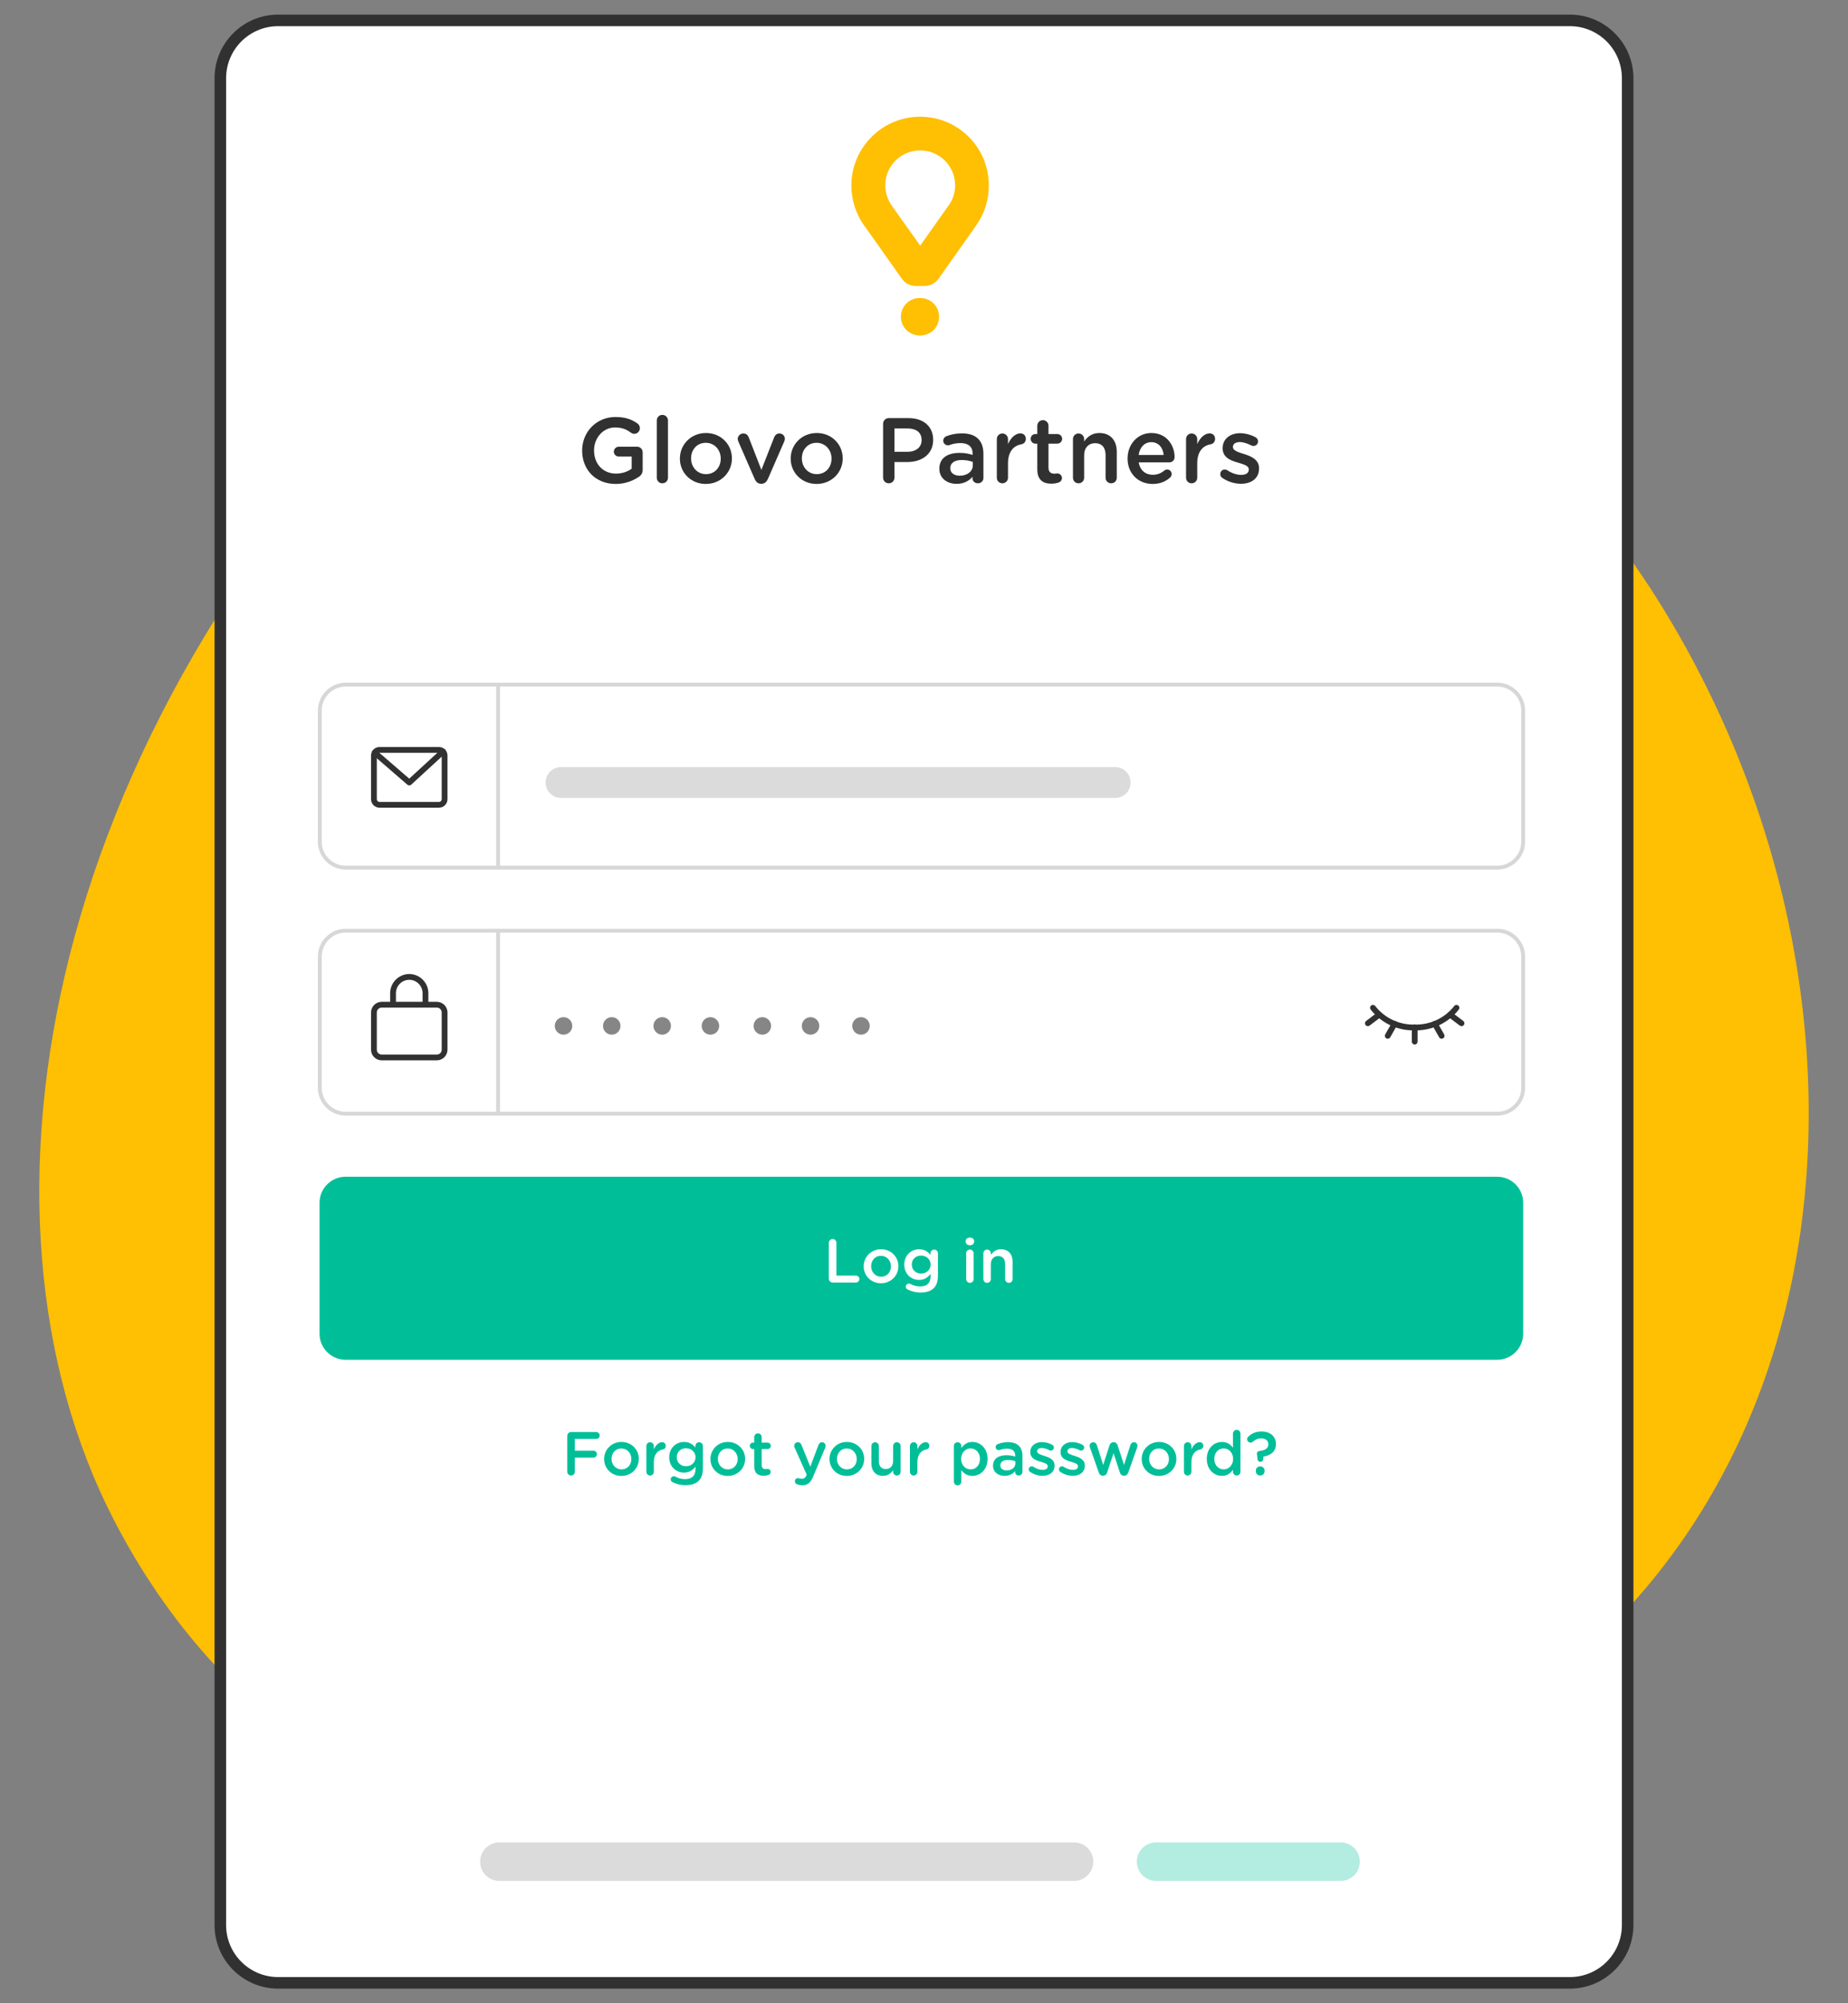
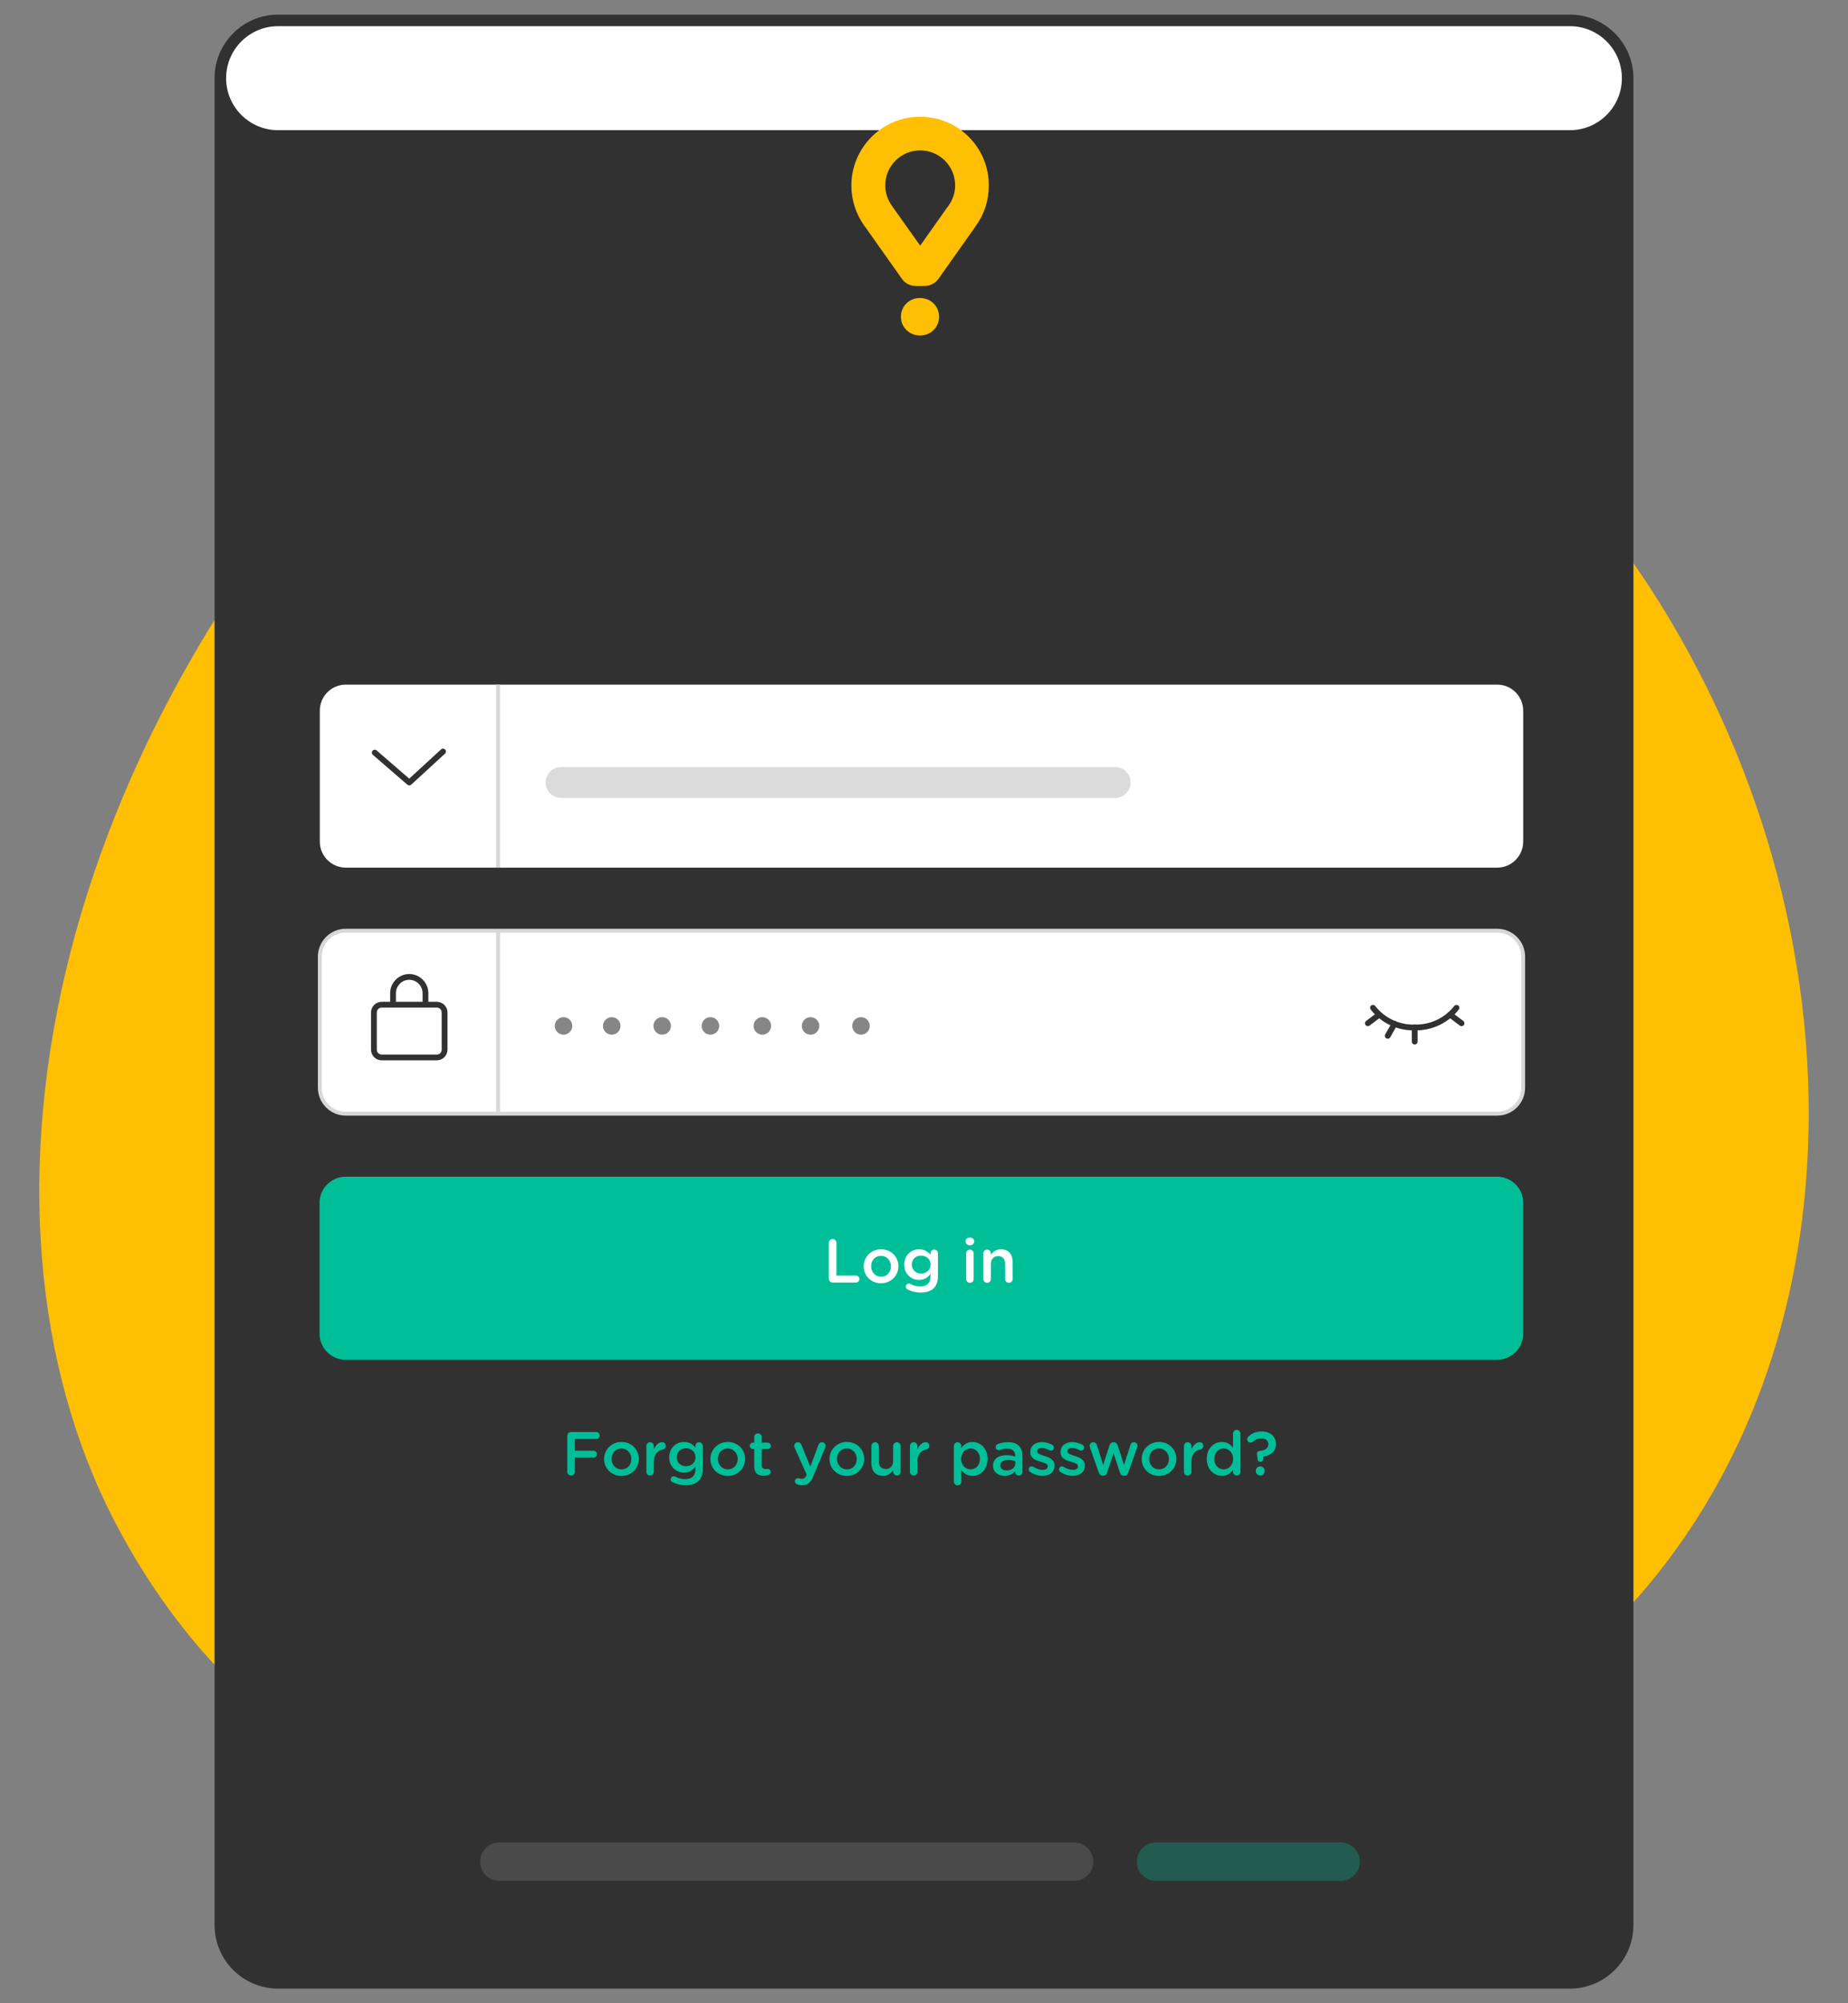
<svg xmlns="http://www.w3.org/2000/svg" version="1.1" id="Capa_1" x="0px" y="0px" width="480px" height="520px" viewBox="0 0 480 520" style="enable-background:new 0 0 480 520;" xml:space="preserve">
  <rect x="0" y="0" width="480" height="520" fill="#808080" stroke="none" />
  <style type="text/css">
	.st0{fill:#FFBF03;}
	.st1{fill:#FFFFFF;}
	.st2{fill:#313131;}
	.st3{fill:#00BF98;}
	.st4{fill:#C5C5C5;}
	.st5{fill:#D7D7D7;}
	.st6{fill:#868686;}
	.st7{opacity:0.3;fill:#868686;}
	.st8{opacity:0.3;fill:#00BF98;}
</style>
  <g>
    <path class="st0" d="M343.005,466.575c-122.851,37.716-257.406,36.552-313.452-72.088   c-41.27-79.998-18.674-208.218,88.636-309.181c93.625-88.087,249.293-31.946,313.452,72.088   C500.942,269.767,478.392,425.01,343.005,466.575z" />
  </g>
  <path class="st1" d="M407.771,514.704H72.229c-8.25,0-15-6.75-15-15V20.296c0-8.25,6.75-15,15-15h335.541  c8.25,0,15,6.75,15,15v479.408C422.771,507.954,416.021,514.704,407.771,514.704z" />
-   <path class="st2" d="M407.771,516.204H72.229c-9.098,0-16.5-7.402-16.5-16.5V20.296c0-9.098,7.402-16.5,16.5-16.5  h335.541c9.099,0,16.5,7.402,16.5,16.5v479.408C424.271,508.802,416.869,516.204,407.771,516.204z   M72.229,6.796c-7.444,0-13.5,6.056-13.5,13.5v479.408c0,7.444,6.056,13.5,13.5,13.5h335.541  c7.444,0,13.5-6.056,13.5-13.5V20.296c0-7.444-6.056-13.5-13.5-13.5H72.229z" />
+   <path class="st2" d="M407.771,516.204H72.229c-9.098,0-16.5-7.402-16.5-16.5V20.296c0-9.098,7.402-16.5,16.5-16.5  h335.541c9.099,0,16.5,7.402,16.5,16.5v479.408C424.271,508.802,416.869,516.204,407.771,516.204z   M72.229,6.796c-7.444,0-13.5,6.056-13.5,13.5c0,7.444,6.056,13.5,13.5,13.5h335.541  c7.444,0,13.5-6.056,13.5-13.5V20.296c0-7.444-6.056-13.5-13.5-13.5H72.229z" />
  <path class="st3" d="M388.888,352.967H89.745c-3.709,0-6.745-3.035-6.745-6.745v-34.022  c0-3.709,3.035-6.745,6.745-6.745h299.143c3.709,0,6.745,3.035,6.745,6.745v34.022  C395.633,349.932,392.598,352.967,388.888,352.967z" />
  <path class="st4" d="M179.827,272.04h-56.01c-2.761,0-5-2.239-5-5s2.239-5,5-5h56.01c2.761,0,5,2.239,5,5  S182.588,272.04,179.827,272.04z" />
  <g>
    <path class="st1" d="M215.28,322.606c0-0.544,0.432-0.976,0.992-0.976c0.544,0,0.977,0.432,0.977,0.976   v8.516h5.074c0.496,0,0.896,0.4,0.896,0.896s-0.4,0.896-0.896,0.896h-6.051   c-0.561,0-0.992-0.433-0.992-0.992V322.606z" />
    <path class="st1" d="M224.336,328.737v-0.032c0-2.417,1.921-4.418,4.514-4.418   c2.594,0,4.498,1.97,4.498,4.386v0.032c0,2.401-1.921,4.402-4.53,4.402   C226.241,333.107,224.336,331.138,224.336,328.737z M231.411,328.737v-0.032   c0-1.488-1.072-2.721-2.594-2.721c-1.552,0-2.545,1.217-2.545,2.688v0.032   c0,1.473,1.073,2.705,2.577,2.705C230.419,331.41,231.411,330.194,231.411,328.737z" />
    <path class="st1" d="M235.809,334.755c-0.337-0.128-0.545-0.4-0.545-0.769   c0-0.432,0.368-0.8,0.816-0.8c0.145,0,0.256,0.031,0.353,0.08   c0.769,0.432,1.616,0.672,2.593,0.672c1.729,0,2.673-0.896,2.673-2.593v-0.656   c-0.704,0.912-1.584,1.553-2.977,1.553c-1.985,0-3.842-1.473-3.842-3.954v-0.032   c0-2.497,1.873-3.97,3.842-3.97c1.424,0,2.305,0.656,2.961,1.441v-0.4   c0-0.528,0.432-0.961,0.96-0.961c0.545,0,0.977,0.433,0.977,0.977v5.843   c0,1.425-0.368,2.48-1.072,3.186c-0.769,0.768-1.953,1.136-3.474,1.136   C237.889,335.507,236.833,335.251,235.809,334.755z M241.715,328.273v-0.032   c0-1.377-1.137-2.321-2.481-2.321s-2.4,0.929-2.4,2.321v0.032c0,1.376,1.072,2.32,2.4,2.32   C240.578,330.593,241.715,329.649,241.715,328.273z" />
    <path class="st1" d="M250.816,322.19c0-0.576,0.479-0.944,1.104-0.944c0.624,0,1.104,0.368,1.104,0.944   v0.097c0,0.576-0.48,0.96-1.104,0.96c-0.625,0-1.104-0.384-1.104-0.96V322.19z M250.96,325.343   c0-0.544,0.416-0.977,0.961-0.977c0.544,0,0.976,0.433,0.976,0.977v6.691   c0,0.544-0.432,0.96-0.976,0.96c-0.528,0-0.961-0.416-0.961-0.96V325.343z" />
    <path class="st1" d="M255.423,325.343c0-0.544,0.417-0.977,0.961-0.977s0.977,0.433,0.977,0.977v0.416   c0.544-0.784,1.328-1.473,2.641-1.473c1.905,0,3.01,1.281,3.01,3.233v4.515   c0,0.544-0.417,0.96-0.961,0.96s-0.977-0.416-0.977-0.96v-3.922c0-1.312-0.656-2.065-1.809-2.065   c-1.12,0-1.904,0.785-1.904,2.098v3.89c0,0.544-0.433,0.96-0.977,0.96   c-0.528,0-0.961-0.416-0.961-0.96V325.343z" />
  </g>
  <path class="st3" d="M147.345,372.716c0-0.561,0.433-0.992,0.993-0.992h6.53  c0.496,0,0.896,0.399,0.896,0.896c0,0.497-0.4,0.896-0.896,0.896h-5.555v3.058h4.834  c0.497,0,0.896,0.4,0.896,0.896s-0.399,0.896-0.896,0.896h-4.834v3.665  c0,0.544-0.432,0.977-0.976,0.977c-0.561,0-0.993-0.433-0.993-0.977V372.716z" />
  <path class="st3" d="M156.913,378.75v-0.032c0-2.417,1.92-4.418,4.514-4.418  c2.593,0,4.498,1.97,4.498,4.386v0.032c0,2.401-1.921,4.402-4.53,4.402  C158.817,383.121,156.913,381.152,156.913,378.75z M163.987,378.75v-0.032  c0-1.488-1.072-2.721-2.593-2.721c-1.553,0-2.545,1.217-2.545,2.688v0.032  c0,1.473,1.072,2.705,2.577,2.705C162.995,381.423,163.987,380.207,163.987,378.75z" />
  <path class="st3" d="M167.889,375.357c0-0.544,0.416-0.977,0.96-0.977c0.545,0,0.977,0.433,0.977,0.977  v0.864c0.448-1.056,1.28-1.856,2.129-1.856c0.608,0,0.961,0.4,0.961,0.96  c0,0.513-0.337,0.849-0.769,0.929c-1.377,0.24-2.321,1.297-2.321,3.298v2.497  c0,0.527-0.432,0.96-0.977,0.96c-0.528,0-0.96-0.416-0.96-0.96V375.357z" />
  <path class="st3" d="M174.753,384.769c-0.336-0.128-0.544-0.4-0.544-0.769  c0-0.432,0.368-0.8,0.816-0.8c0.144,0,0.256,0.031,0.352,0.08  c0.769,0.432,1.617,0.672,2.594,0.672c1.729,0,2.673-0.896,2.673-2.593v-0.656  c-0.704,0.912-1.585,1.553-2.978,1.553c-1.984,0-3.842-1.473-3.842-3.954v-0.032  c0-2.497,1.873-3.97,3.842-3.97c1.425,0,2.305,0.656,2.961,1.441v-0.4  c0-0.528,0.433-0.961,0.961-0.961c0.544,0,0.977,0.433,0.977,0.977v5.843  c0,1.425-0.368,2.48-1.073,3.186c-0.768,0.768-1.952,1.136-3.473,1.136  C176.834,385.521,175.777,385.265,174.753,384.769z M180.659,378.287v-0.032  c0-1.377-1.137-2.321-2.48-2.321c-1.345,0-2.401,0.929-2.401,2.321v0.032  c0,1.376,1.072,2.32,2.401,2.32C179.522,380.607,180.659,379.663,180.659,378.287z" />
  <path class="st3" d="M184.528,378.75v-0.032c0-2.417,1.921-4.418,4.514-4.418  c2.594,0,4.498,1.97,4.498,4.386v0.032c0,2.401-1.921,4.402-4.53,4.402  C186.434,383.121,184.528,381.152,184.528,378.75z M191.604,378.75v-0.032  c0-1.488-1.072-2.721-2.594-2.721c-1.552,0-2.545,1.217-2.545,2.688v0.032  c0,1.473,1.073,2.705,2.577,2.705C190.611,381.423,191.604,380.207,191.604,378.75z" />
  <path class="st3" d="M195.904,380.591v-4.45h-0.32c-0.464,0-0.832-0.368-0.832-0.832  s0.368-0.832,0.832-0.832h0.32v-1.44c0-0.528,0.433-0.961,0.977-0.961  c0.528,0,0.96,0.433,0.96,0.961v1.44h1.521c0.464,0,0.848,0.368,0.848,0.832  s-0.384,0.832-0.848,0.832h-1.521v4.146c0,0.752,0.385,1.056,1.041,1.056  c0.224,0,0.416-0.048,0.48-0.048c0.432,0,0.815,0.353,0.815,0.801c0,0.352-0.239,0.64-0.512,0.752  c-0.416,0.145-0.816,0.225-1.328,0.225C196.913,383.073,195.904,382.448,195.904,380.591z" />
  <path class="st3" d="M207.072,385.297c-0.288-0.097-0.608-0.336-0.608-0.801c0-0.479,0.368-0.8,0.784-0.8  c0.16,0,0.257,0.032,0.353,0.063c0.224,0.064,0.4,0.112,0.672,0.112  c0.576,0,0.881-0.24,1.201-0.896l0.063-0.176l-3.137-7.011c-0.064-0.145-0.112-0.336-0.112-0.465  c0-0.544,0.416-0.944,0.96-0.944c0.497,0,0.769,0.288,0.944,0.736l2.273,5.618l2.112-5.618  c0.16-0.399,0.433-0.736,0.929-0.736c0.513,0,0.929,0.4,0.929,0.913  c0,0.16-0.048,0.368-0.08,0.464l-3.09,7.411c-0.72,1.729-1.488,2.369-2.849,2.369  C207.873,385.538,207.473,385.457,207.072,385.297z" />
  <path class="st3" d="M215.456,378.75v-0.032c0-2.417,1.92-4.418,4.514-4.418  c2.593,0,4.498,1.97,4.498,4.386v0.032c0,2.401-1.921,4.402-4.53,4.402  C217.36,383.121,215.456,381.152,215.456,378.75z M222.53,378.75v-0.032  c0-1.488-1.072-2.721-2.593-2.721c-1.553,0-2.545,1.217-2.545,2.688v0.032  c0,1.473,1.072,2.705,2.577,2.705C221.538,381.423,222.53,380.207,222.53,378.75z" />
  <path class="st3" d="M233.938,382.048c0,0.527-0.432,0.96-0.977,0.96c-0.528,0-0.977-0.416-0.977-0.96  v-0.433c-0.544,0.801-1.328,1.488-2.641,1.488c-1.904,0-3.009-1.28-3.009-3.249v-4.498  c0-0.544,0.432-0.977,0.96-0.977c0.544,0,0.977,0.433,0.977,0.977v3.922  c0,1.312,0.656,2.049,1.809,2.049c1.12,0,1.904-0.769,1.904-2.081v-3.89  c0-0.544,0.433-0.977,0.977-0.977c0.528,0,0.977,0.433,0.977,0.977V382.048z" />
  <path class="st3" d="M236.352,375.357c0-0.544,0.416-0.977,0.96-0.977c0.545,0,0.977,0.433,0.977,0.977  v0.864c0.448-1.056,1.28-1.856,2.129-1.856c0.608,0,0.961,0.4,0.961,0.96  c0,0.513-0.337,0.849-0.769,0.929c-1.377,0.24-2.321,1.297-2.321,3.298v2.497  c0,0.527-0.432,0.96-0.977,0.96c-0.528,0-0.96-0.416-0.96-0.96V375.357z" />
  <path class="st3" d="M247.76,375.357c0-0.544,0.416-0.977,0.96-0.977c0.545,0,0.977,0.433,0.977,0.977  v0.528c0.624-0.88,1.505-1.585,2.882-1.585c1.984,0,3.921,1.569,3.921,4.386v0.032  c0,2.802-1.921,4.386-3.921,4.386c-1.409,0-2.289-0.704-2.882-1.488v2.993  c0,0.544-0.432,0.96-0.977,0.96c-0.528,0-0.96-0.416-0.96-0.96V375.357z M254.53,378.718v-0.032  c0-1.632-1.104-2.705-2.417-2.705s-2.465,1.089-2.465,2.705v0.032c0,1.617,1.152,2.705,2.465,2.705  C253.442,381.423,254.53,380.383,254.53,378.718z" />
  <path class="st3" d="M257.935,380.496v-0.032c0-1.825,1.425-2.722,3.489-2.722  c0.944,0,1.617,0.145,2.273,0.353v-0.208c0-1.2-0.736-1.841-2.097-1.841  c-0.736,0-1.345,0.128-1.873,0.336c-0.112,0.032-0.208,0.048-0.304,0.048  c-0.448,0-0.816-0.352-0.816-0.8c0-0.353,0.24-0.656,0.528-0.769  c0.8-0.304,1.616-0.496,2.721-0.496c1.265,0,2.209,0.336,2.801,0.944  c0.625,0.608,0.913,1.505,0.913,2.609v4.161c0,0.528-0.417,0.929-0.944,0.929  c-0.561,0-0.945-0.384-0.945-0.816v-0.32c-0.576,0.688-1.456,1.232-2.753,1.232  C259.344,383.104,257.935,382.192,257.935,380.496z M263.729,379.887v-0.576  c-0.496-0.192-1.152-0.336-1.921-0.336c-1.249,0-1.985,0.527-1.985,1.408v0.032  c0,0.816,0.721,1.28,1.649,1.28C262.753,381.696,263.729,380.959,263.729,379.887z" />
  <path class="st3" d="M267.566,382.08c-0.208-0.111-0.368-0.352-0.368-0.672  c0-0.433,0.336-0.784,0.784-0.784c0.16,0,0.305,0.048,0.416,0.111  c0.816,0.545,1.665,0.816,2.434,0.816c0.832,0,1.312-0.352,1.312-0.912v-0.032  c0-0.656-0.896-0.88-1.889-1.185c-1.249-0.352-2.642-0.864-2.642-2.48v-0.032  c0-1.601,1.329-2.577,3.01-2.577c0.896,0,1.841,0.256,2.657,0.688  c0.271,0.145,0.464,0.4,0.464,0.736c0,0.448-0.353,0.784-0.801,0.784  c-0.16,0-0.256-0.032-0.384-0.096c-0.688-0.353-1.393-0.576-1.984-0.576  c-0.753,0-1.185,0.352-1.185,0.832v0.032c0,0.624,0.912,0.88,1.904,1.2  c1.232,0.385,2.625,0.944,2.625,2.465v0.032c0,1.776-1.376,2.657-3.137,2.657  C269.711,383.088,268.543,382.752,267.566,382.08z" />
  <path class="st3" d="M275.423,382.08c-0.208-0.111-0.368-0.352-0.368-0.672  c0-0.433,0.336-0.784,0.784-0.784c0.16,0,0.304,0.048,0.416,0.111  c0.816,0.545,1.665,0.816,2.433,0.816c0.833,0,1.312-0.352,1.312-0.912v-0.032  c0-0.656-0.896-0.88-1.889-1.185c-1.248-0.352-2.641-0.864-2.641-2.48v-0.032  c0-1.601,1.328-2.577,3.009-2.577c0.896,0,1.841,0.256,2.657,0.688  c0.272,0.145,0.464,0.4,0.464,0.736c0,0.448-0.352,0.784-0.8,0.784  c-0.16,0-0.256-0.032-0.385-0.096c-0.688-0.353-1.392-0.576-1.984-0.576  c-0.752,0-1.185,0.352-1.185,0.832v0.032c0,0.624,0.912,0.88,1.905,1.2  c1.232,0.385,2.625,0.944,2.625,2.465v0.032c0,1.776-1.377,2.657-3.138,2.657  C277.567,383.088,276.398,382.752,275.423,382.08z" />
  <path class="st3" d="M285.391,382.207l-2.272-6.435c-0.048-0.128-0.096-0.336-0.096-0.496  c0-0.464,0.368-0.896,0.944-0.896c0.479,0,0.8,0.32,0.944,0.769l1.633,5.122l1.648-5.122  c0.144-0.448,0.496-0.769,0.992-0.769h0.112c0.496,0,0.848,0.32,0.992,0.769l1.665,5.122  l1.648-5.138c0.128-0.416,0.432-0.753,0.944-0.753c0.528,0,0.912,0.417,0.912,0.896  c0,0.145-0.048,0.336-0.08,0.433l-2.305,6.498c-0.208,0.593-0.608,0.865-1.072,0.865h-0.064  c-0.48,0-0.88-0.272-1.057-0.833l-1.648-5.025l-1.664,5.025c-0.177,0.561-0.577,0.833-1.041,0.833  h-0.063C285.983,383.073,285.583,382.8,285.391,382.207z" />
  <path class="st3" d="M296.542,378.75v-0.032c0-2.417,1.921-4.418,4.514-4.418  c2.594,0,4.498,1.97,4.498,4.386v0.032c0,2.401-1.921,4.402-4.53,4.402  C298.447,383.121,296.542,381.152,296.542,378.75z M303.617,378.75v-0.032  c0-1.488-1.072-2.721-2.594-2.721c-1.552,0-2.545,1.217-2.545,2.688v0.032  c0,1.473,1.073,2.705,2.577,2.705C302.625,381.423,303.617,380.207,303.617,378.75z" />
  <path class="st3" d="M307.519,375.357c0-0.544,0.416-0.977,0.96-0.977c0.545,0,0.977,0.433,0.977,0.977  v0.864c0.448-1.056,1.28-1.856,2.129-1.856c0.608,0,0.961,0.4,0.961,0.96  c0,0.513-0.337,0.849-0.769,0.929c-1.377,0.24-2.321,1.297-2.321,3.298v2.497  c0,0.527-0.432,0.96-0.977,0.96c-0.528,0-0.96-0.416-0.96-0.96V375.357z" />
  <path class="st3" d="M322.194,382.048c0,0.544-0.433,0.96-0.961,0.96c-0.544,0-0.977-0.416-0.977-0.96  v-0.528c-0.624,0.88-1.504,1.584-2.881,1.584c-1.984,0-3.922-1.584-3.922-4.386v-0.032  c0-2.801,1.905-4.386,3.922-4.386c1.393,0,2.273,0.688,2.881,1.489v-3.666  c0-0.544,0.433-0.96,0.961-0.96c0.544,0,0.977,0.416,0.977,0.96V382.048z M315.407,378.686v0.032  c0,1.633,1.12,2.705,2.433,2.705c1.297,0,2.449-1.088,2.449-2.705v-0.032  c0-1.632-1.152-2.705-2.449-2.705C316.512,375.981,315.407,377.005,315.407,378.686z" />
  <path class="st3" d="M327.327,379.471c-0.368,0-0.641-0.272-0.688-0.641l-0.16-1.377  c-0.063-0.432,0.192-0.752,0.624-0.8c1.505-0.145,2.338-0.721,2.338-1.729v-0.032  c0-0.896-0.688-1.521-1.841-1.521c-0.849,0-1.537,0.304-2.178,0.88  c-0.159,0.128-0.368,0.225-0.592,0.225c-0.496,0-0.896-0.4-0.896-0.881  c0-0.24,0.096-0.496,0.32-0.688c0.849-0.8,1.921-1.328,3.394-1.328  c2.24,0,3.762,1.249,3.762,3.249v0.032c0,2.017-1.457,2.93-3.233,3.233l-0.064,0.736  c-0.063,0.353-0.32,0.641-0.688,0.641H327.327z M327.327,380.639c0.656,0,1.137,0.48,1.137,1.104  v0.16c0,0.624-0.48,1.104-1.137,1.104s-1.137-0.48-1.137-1.104v-0.16  C326.19,381.12,326.671,380.639,327.327,380.639z" />
  <path class="st1" d="M388.888,289.095H89.811c-3.709,0-6.745-3.035-6.745-6.745V248.329  c0-3.709,3.035-6.745,6.745-6.745h299.077c3.709,0,6.745,3.035,6.745,6.745v34.022  C395.633,286.06,392.598,289.095,388.888,289.095z" />
  <path class="st5" d="M388.889,289.595H89.811c-3.995,0-7.245-3.25-7.245-7.244v-34.022  c0-3.995,3.25-7.244,7.245-7.244h299.078c3.994,0,7.244,3.25,7.244,7.244v34.022  C396.133,286.346,392.883,289.595,388.889,289.595z M89.811,242.084c-3.443,0-6.245,2.801-6.245,6.244  v34.022c0,3.443,2.801,6.244,6.245,6.244h299.078c3.443,0,6.244-2.801,6.244-6.244v-34.022  c0-3.443-2.801-6.244-6.244-6.244H89.811z" />
  <rect x="128.875" y="241.584" class="st5" width="1" height="47.511" />
  <circle class="st6" cx="146.372" cy="266.307" r="2.273" />
  <circle class="st6" cx="158.897" cy="266.307" r="2.273" />
  <circle class="st6" cx="172.001" cy="266.307" r="2.273" />
  <circle class="st6" cx="184.526" cy="266.307" r="2.273" />
  <circle class="st6" cx="198.008" cy="266.307" r="2.273" />
  <circle class="st6" cx="210.533" cy="266.307" r="2.273" />
  <circle class="st6" cx="223.637" cy="266.307" r="2.273" />
  <path class="st1" d="M388.888,225.223H89.811c-3.709,0-6.745-3.035-6.745-6.745v-34.022  c0-3.709,3.035-6.745,6.745-6.745h299.077c3.709,0,6.745,3.035,6.745,6.745v34.022  C395.633,222.188,392.598,225.223,388.888,225.223z" />
-   <path class="st5" d="M388.889,225.723H89.811c-3.995,0-7.245-3.25-7.245-7.244V184.457  c0-3.995,3.25-7.244,7.245-7.244h299.078c3.994,0,7.244,3.25,7.244,7.244v34.022  C396.133,222.474,392.883,225.723,388.889,225.723z M89.811,178.212c-3.443,0-6.245,2.801-6.245,6.244  v34.022c0,3.443,2.801,6.244,6.245,6.244h299.078c3.443,0,6.244-2.801,6.244-6.244V184.457  c0-3.443-2.801-6.244-6.244-6.244H89.811z" />
  <g>
-     <path class="st2" d="M114.021,209.662H98.579c-1.217,0-2.207-0.99-2.207-2.207v-11.339   c0-1.217,0.99-2.207,2.207-2.207h15.442c1.217,0,2.207,0.99,2.207,2.207v11.339   C116.228,208.672,115.238,209.662,114.021,209.662z M98.579,195.409c-0.39,0-0.707,0.317-0.707,0.707   v11.339c0,0.39,0.317,0.707,0.707,0.707h15.442c0.39,0,0.707-0.317,0.707-0.707v-11.339   c0-0.39-0.317-0.707-0.707-0.707H98.579z" />
-   </g>
+     </g>
  <g>
    <path class="st2" d="M106.307,203.876c-0.175,0-0.35-0.061-0.49-0.183l-8.974-7.756   c-0.313-0.271-0.348-0.745-0.077-1.058c0.271-0.314,0.744-0.349,1.058-0.077l8.468,7.319l8.271-7.593   c0.304-0.28,0.78-0.261,1.06,0.045c0.28,0.305,0.26,0.78-0.045,1.06l-8.763,8.045   C106.671,203.81,106.489,203.876,106.307,203.876z" />
  </g>
  <rect x="128.875" y="177.712" class="st5" width="1" height="47.511" />
  <path class="st7" d="M289.671,207.126H145.722c-2.209,0-4-1.791-4-4s1.791-4,4-4H289.671c2.209,0,4,1.791,4,4  S291.88,207.126,289.671,207.126z" />
  <path class="st2" d="M151.204,116.983v-0.048c0-4.705,3.601-8.689,8.665-8.689  c2.52,0,4.2,0.601,5.736,1.704c0.288,0.217,0.6,0.624,0.6,1.2  c0,0.792-0.647,1.465-1.464,1.465c-0.384,0-0.672-0.168-0.912-0.337  c-1.08-0.792-2.256-1.319-4.08-1.319c-3.097,0-5.449,2.712-5.449,5.929v0.048  c0,3.456,2.28,6,5.713,6c1.584,0,3.024-0.504,4.057-1.271V118.519h-3.312  c-0.72,0-1.32-0.552-1.32-1.272c0-0.72,0.601-1.296,1.32-1.296h4.681  c0.84,0,1.488,0.648,1.488,1.488v4.488c0,0.84-0.337,1.44-1.032,1.872  c-1.44,0.96-3.457,1.824-5.977,1.824C154.66,125.623,151.204,121.879,151.204,116.983z" />
  <path class="st2" d="M170.596,109.134c0-0.792,0.624-1.44,1.44-1.44s1.464,0.648,1.464,1.44v14.881  c0,0.816-0.647,1.44-1.464,1.44c-0.792,0-1.44-0.624-1.44-1.44V109.134z" />
  <path class="st2" d="M176.596,119.071v-0.048c0-3.624,2.88-6.625,6.769-6.625s6.744,2.952,6.744,6.577v0.048  c0,3.601-2.88,6.601-6.792,6.601C179.452,125.623,176.596,122.671,176.596,119.071z M187.204,119.071  v-0.048c0-2.232-1.607-4.08-3.888-4.08c-2.328,0-3.816,1.824-3.816,4.032v0.048  c0,2.208,1.608,4.057,3.864,4.057C185.717,123.08,187.204,121.255,187.204,119.071z" />
  <path class="st2" d="M197.812,125.576h-0.145c-0.792,0-1.319-0.504-1.655-1.272l-4.225-9.673  c-0.072-0.216-0.168-0.456-0.168-0.72c0-0.721,0.647-1.393,1.439-1.393s1.2,0.456,1.44,1.057  l3.265,8.4l3.312-8.448c0.217-0.505,0.601-1.009,1.368-1.009c0.793,0,1.417,0.601,1.417,1.393  c0,0.264-0.097,0.552-0.168,0.696l-4.225,9.696C199.133,125.047,198.604,125.576,197.812,125.576z" />
  <path class="st2" d="M205.372,119.071v-0.048c0-3.624,2.881-6.625,6.769-6.625  c3.889,0,6.745,2.952,6.745,6.577v0.048c0,3.601-2.88,6.601-6.793,6.601  C208.229,125.623,205.372,122.671,205.372,119.071z M215.981,119.071v-0.048  c0-2.232-1.608-4.08-3.889-4.08c-2.328,0-3.816,1.824-3.816,4.032v0.048  c0,2.208,1.608,4.057,3.864,4.057C214.493,123.08,215.981,121.255,215.981,119.071z" />
  <path class="st2" d="M229.372,110.022c0-0.84,0.648-1.488,1.488-1.488h5.137  c3.937,0,6.385,2.232,6.385,5.617v0.048c0,3.769-3.024,5.736-6.721,5.736h-3.337v4.057  c0,0.815-0.647,1.464-1.464,1.464c-0.84,0-1.488-0.648-1.488-1.464V110.022z M235.757,117.271  c2.232,0,3.624-1.248,3.624-3.001v-0.048c0-1.968-1.416-3-3.624-3h-3.433v6.049H235.757z" />
-   <path class="st2" d="M243.987,121.687v-0.048c0-2.736,2.137-4.08,5.232-4.08  c1.417,0,2.425,0.216,3.409,0.527v-0.312c0-1.8-1.104-2.761-3.145-2.761  c-1.104,0-2.017,0.192-2.809,0.505c-0.168,0.048-0.312,0.071-0.456,0.071  c-0.672,0-1.224-0.527-1.224-1.2c0-0.527,0.359-0.983,0.792-1.151  c1.2-0.456,2.424-0.744,4.08-0.744c1.896,0,3.312,0.504,4.2,1.416  c0.937,0.912,1.368,2.256,1.368,3.912v6.24c0,0.792-0.624,1.393-1.416,1.393  c-0.84,0-1.416-0.576-1.416-1.225v-0.479c-0.864,1.032-2.185,1.848-4.128,1.848  C246.1,125.599,243.987,124.231,243.987,121.687z M252.677,120.775v-0.864  c-0.744-0.288-1.729-0.504-2.881-0.504c-1.872,0-2.976,0.792-2.976,2.112v0.048  c0,1.225,1.08,1.92,2.472,1.92C251.212,123.487,252.677,122.383,252.677,120.775z" />
  <path class="st2" d="M258.916,113.983c0-0.816,0.624-1.465,1.439-1.465c0.816,0,1.465,0.648,1.465,1.465  v1.296c0.672-1.584,1.92-2.784,3.192-2.784c0.911,0,1.439,0.6,1.439,1.439  c0,0.769-0.504,1.272-1.152,1.393c-2.063,0.36-3.479,1.944-3.479,4.944v3.744  c0,0.792-0.648,1.44-1.465,1.44c-0.792,0-1.439-0.624-1.439-1.44V113.983z" />
  <path class="st2" d="M269.428,121.832v-6.673h-0.479c-0.696,0-1.248-0.552-1.248-1.248  s0.552-1.248,1.248-1.248h0.479v-2.16c0-0.792,0.648-1.44,1.464-1.44  c0.792,0,1.44,0.648,1.44,1.44v2.16h2.28c0.696,0,1.272,0.552,1.272,1.248  s-0.576,1.248-1.272,1.248h-2.28v6.217c0,1.128,0.576,1.584,1.561,1.584  c0.336,0,0.624-0.072,0.72-0.072c0.648,0,1.224,0.528,1.224,1.2c0,0.528-0.359,0.96-0.768,1.128  c-0.624,0.216-1.224,0.336-1.992,0.336C270.94,125.551,269.428,124.616,269.428,121.832z" />
  <path class="st2" d="M278.691,113.983c0-0.816,0.624-1.465,1.44-1.465s1.464,0.648,1.464,1.465v0.624  c0.816-1.177,1.992-2.209,3.961-2.209c2.855,0,4.512,1.921,4.512,4.849v6.769  c0,0.816-0.624,1.44-1.439,1.44c-0.816,0-1.465-0.624-1.465-1.44v-5.88  c0-1.969-0.983-3.097-2.712-3.097c-1.681,0-2.856,1.176-2.856,3.145v5.832  c0,0.816-0.647,1.44-1.464,1.44c-0.792,0-1.44-0.624-1.44-1.44V113.983z" />
-   <path class="st2" d="M299.38,125.623c-3.672,0-6.505-2.664-6.505-6.576v-0.049  c0-3.624,2.568-6.601,6.193-6.601c4.032,0,6.024,3.312,6.024,6.241c0,0.815-0.624,1.392-1.368,1.392  h-7.945c0.312,2.064,1.776,3.217,3.648,3.217c1.225,0,2.185-0.433,3.001-1.104  c0.216-0.168,0.407-0.264,0.743-0.264c0.648,0,1.152,0.504,1.152,1.176  c0,0.36-0.168,0.672-0.384,0.888C302.788,124.975,301.348,125.623,299.38,125.623z M302.26,118.111  c-0.191-1.872-1.296-3.336-3.216-3.336c-1.776,0-3.024,1.368-3.288,3.336H302.26z" />
  <path class="st2" d="M308.067,113.983c0-0.816,0.624-1.465,1.439-1.465c0.816,0,1.465,0.648,1.465,1.465  v1.296c0.672-1.584,1.92-2.784,3.192-2.784c0.911,0,1.439,0.6,1.439,1.439  c0,0.769-0.504,1.272-1.152,1.393c-2.063,0.36-3.479,1.944-3.479,4.944v3.744  c0,0.792-0.648,1.44-1.465,1.44c-0.792,0-1.439-0.624-1.439-1.44V113.983z" />
  <path class="st2" d="M317.499,124.063c-0.312-0.168-0.552-0.527-0.552-1.008  c0-0.648,0.504-1.176,1.176-1.176c0.24,0,0.456,0.071,0.624,0.168  c1.225,0.815,2.496,1.224,3.648,1.224c1.248,0,1.968-0.527,1.968-1.368v-0.048  c0-0.984-1.344-1.32-2.832-1.776c-1.872-0.527-3.96-1.296-3.96-3.72v-0.048  c0-2.4,1.992-3.864,4.513-3.864c1.344,0,2.76,0.384,3.984,1.031  c0.407,0.217,0.695,0.601,0.695,1.104c0,0.672-0.527,1.176-1.2,1.176  c-0.239,0-0.384-0.048-0.576-0.144c-1.031-0.528-2.088-0.864-2.976-0.864  c-1.128,0-1.776,0.528-1.776,1.248v0.048c0,0.937,1.368,1.32,2.856,1.801  c1.848,0.575,3.937,1.416,3.937,3.696v0.048c0,2.664-2.064,3.984-4.705,3.984  C320.716,125.576,318.963,125.072,317.499,124.063z" />
  <g>
    <g>
      <path class="st0" d="M239.011,30.296c-9.857,0-17.876,8.019-17.876,17.876c0,3.731,1.169,7.351,3.341,10.414    l0.501,0.668l9.3,13.143c0,0,1.114,1.838,3.62,1.838h0.724h0.947h0.557    c2.45,0,3.62-1.838,3.62-1.838l9.3-13.143l0.446-0.668c2.228-3.063,3.341-6.683,3.341-10.414    C256.887,38.315,248.868,30.296,239.011,30.296 M246.362,53.407l-0.501,0.668l-6.85,9.69    l-6.85-9.634l-0.501-0.724c-1.114-1.559-1.726-3.397-1.726-5.29c0-5.012,4.065-9.077,9.077-9.077    c5.012,0,9.077,4.065,9.077,9.077C248.088,50.066,247.476,51.848,246.362,53.407" />
    </g>
  </g>
  <g>
    <g>
      <path class="st0" d="M233.999,82.254L233.999,82.254c0-2.729,2.116-4.901,4.956-4.901    c2.84,0,4.956,2.172,4.956,4.845v0.056c0,2.673-2.116,4.845-5.012,4.845    C236.116,87.043,233.999,84.871,233.999,82.254" />
    </g>
  </g>
  <g>
    <path class="st2" d="M113.469,275.238c-0.004,0-0.009,0-0.013,0H99.141c-1.531,0-2.769-1.238-2.769-2.759   v-9.661c0-1.527,1.242-2.769,2.769-2.769h14.318c1.527,0,2.769,1.242,2.769,2.769v9.661   C116.221,274.009,114.984,275.238,113.469,275.238z M99.141,261.548c-0.7,0-1.269,0.569-1.269,1.269   v9.661c0,0.694,0.565,1.259,1.26,1.26l14.327-0c0.002,0,0.004,0,0.006,0   c0.338,0,0.652-0.129,0.89-0.364c0.239-0.237,0.372-0.552,0.373-0.889v-9.667   c0-0.7-0.569-1.269-1.269-1.269H99.141z" />
  </g>
  <g>
    <path class="st2" d="M110.512,260.92c-0.414,0-0.75-0.336-0.75-0.75v-2.367   c-0.004-1.905-1.559-3.463-3.465-3.472c-1.9,0.009-3.455,1.567-3.459,3.474v2.365   c0,0.414-0.336,0.75-0.75,0.75s-0.75-0.336-0.75-0.75v-2.367c0.006-2.729,2.231-4.959,4.959-4.972   c2.735,0.013,4.959,2.242,4.965,4.97v2.369C111.262,260.584,110.926,260.92,110.512,260.92z" />
  </g>
  <g>
    <path class="st2" d="M367.023,267.462c-4.257,0-8.359-1.999-11.005-5.402   c-0.255-0.327-0.195-0.798,0.132-1.053c0.327-0.256,0.798-0.195,1.052,0.132   c2.441,3.141,6.29,4.941,10.249,4.817c3.999,0.113,7.832-1.686,10.269-4.817   c0.254-0.326,0.724-0.386,1.052-0.131c0.327,0.254,0.387,0.725,0.132,1.052   c-2.729,3.508-7.028,5.513-11.45,5.396C367.31,267.46,367.166,267.462,367.023,267.462z" />
  </g>
  <g>
    <path class="st2" d="M367.456,271.134c-0.414,0-0.75-0.336-0.75-0.75v-3.688c0-0.414,0.336-0.75,0.75-0.75   s0.75,0.336,0.75,0.75v3.688C368.206,270.798,367.87,271.134,367.456,271.134z" />
  </g>
  <g>
    <path class="st2" d="M355.287,266.368c-0.228,0-0.452-0.103-0.6-0.299   c-0.25-0.331-0.184-0.801,0.147-1.05l2.95-2.222c0.331-0.249,0.802-0.182,1.05,0.148   c0.25,0.331,0.184,0.801-0.147,1.05l-2.95,2.222C355.603,266.319,355.443,266.368,355.287,266.368z" />
  </g>
  <g>
    <path class="st2" d="M360.448,269.63c-0.126,0-0.253-0.032-0.37-0.098   c-0.36-0.205-0.485-0.663-0.28-1.023l1.777-3.121c0.203-0.36,0.662-0.485,1.022-0.281   c0.36,0.205,0.485,0.663,0.28,1.023l-1.777,3.121C360.963,269.494,360.709,269.63,360.448,269.63z   " />
  </g>
  <g>
    <path class="st2" d="M379.615,266.368c-0.156,0-0.315-0.049-0.45-0.151l-2.95-2.222   c-0.331-0.249-0.397-0.72-0.147-1.05c0.247-0.33,0.719-0.397,1.05-0.148l2.95,2.222   c0.331,0.249,0.397,0.72,0.147,1.05C380.068,266.265,379.843,266.368,379.615,266.368z" />
  </g>
  <g>
-     <path class="st2" d="M374.454,269.63c-0.261,0-0.515-0.136-0.652-0.379l-1.777-3.121   c-0.205-0.36-0.08-0.818,0.28-1.023c0.358-0.204,0.817-0.08,1.022,0.281l1.777,3.121   c0.205,0.36,0.08,0.818-0.28,1.023C374.707,269.599,374.58,269.63,374.454,269.63z" />
-   </g>
+     </g>
  <path class="st7" d="M278.967,488.248H129.707c-2.761,0-5-2.239-5-5s2.239-5,5-5H278.967c2.762,0,5,2.239,5,5  S281.729,488.248,278.967,488.248z" />
  <path class="st8" d="M348.205,488.248h-47.92c-2.762,0-5-2.239-5-5s2.238-5,5-5h47.92c2.762,0,5,2.239,5,5  S350.967,488.248,348.205,488.248z" />
</svg>